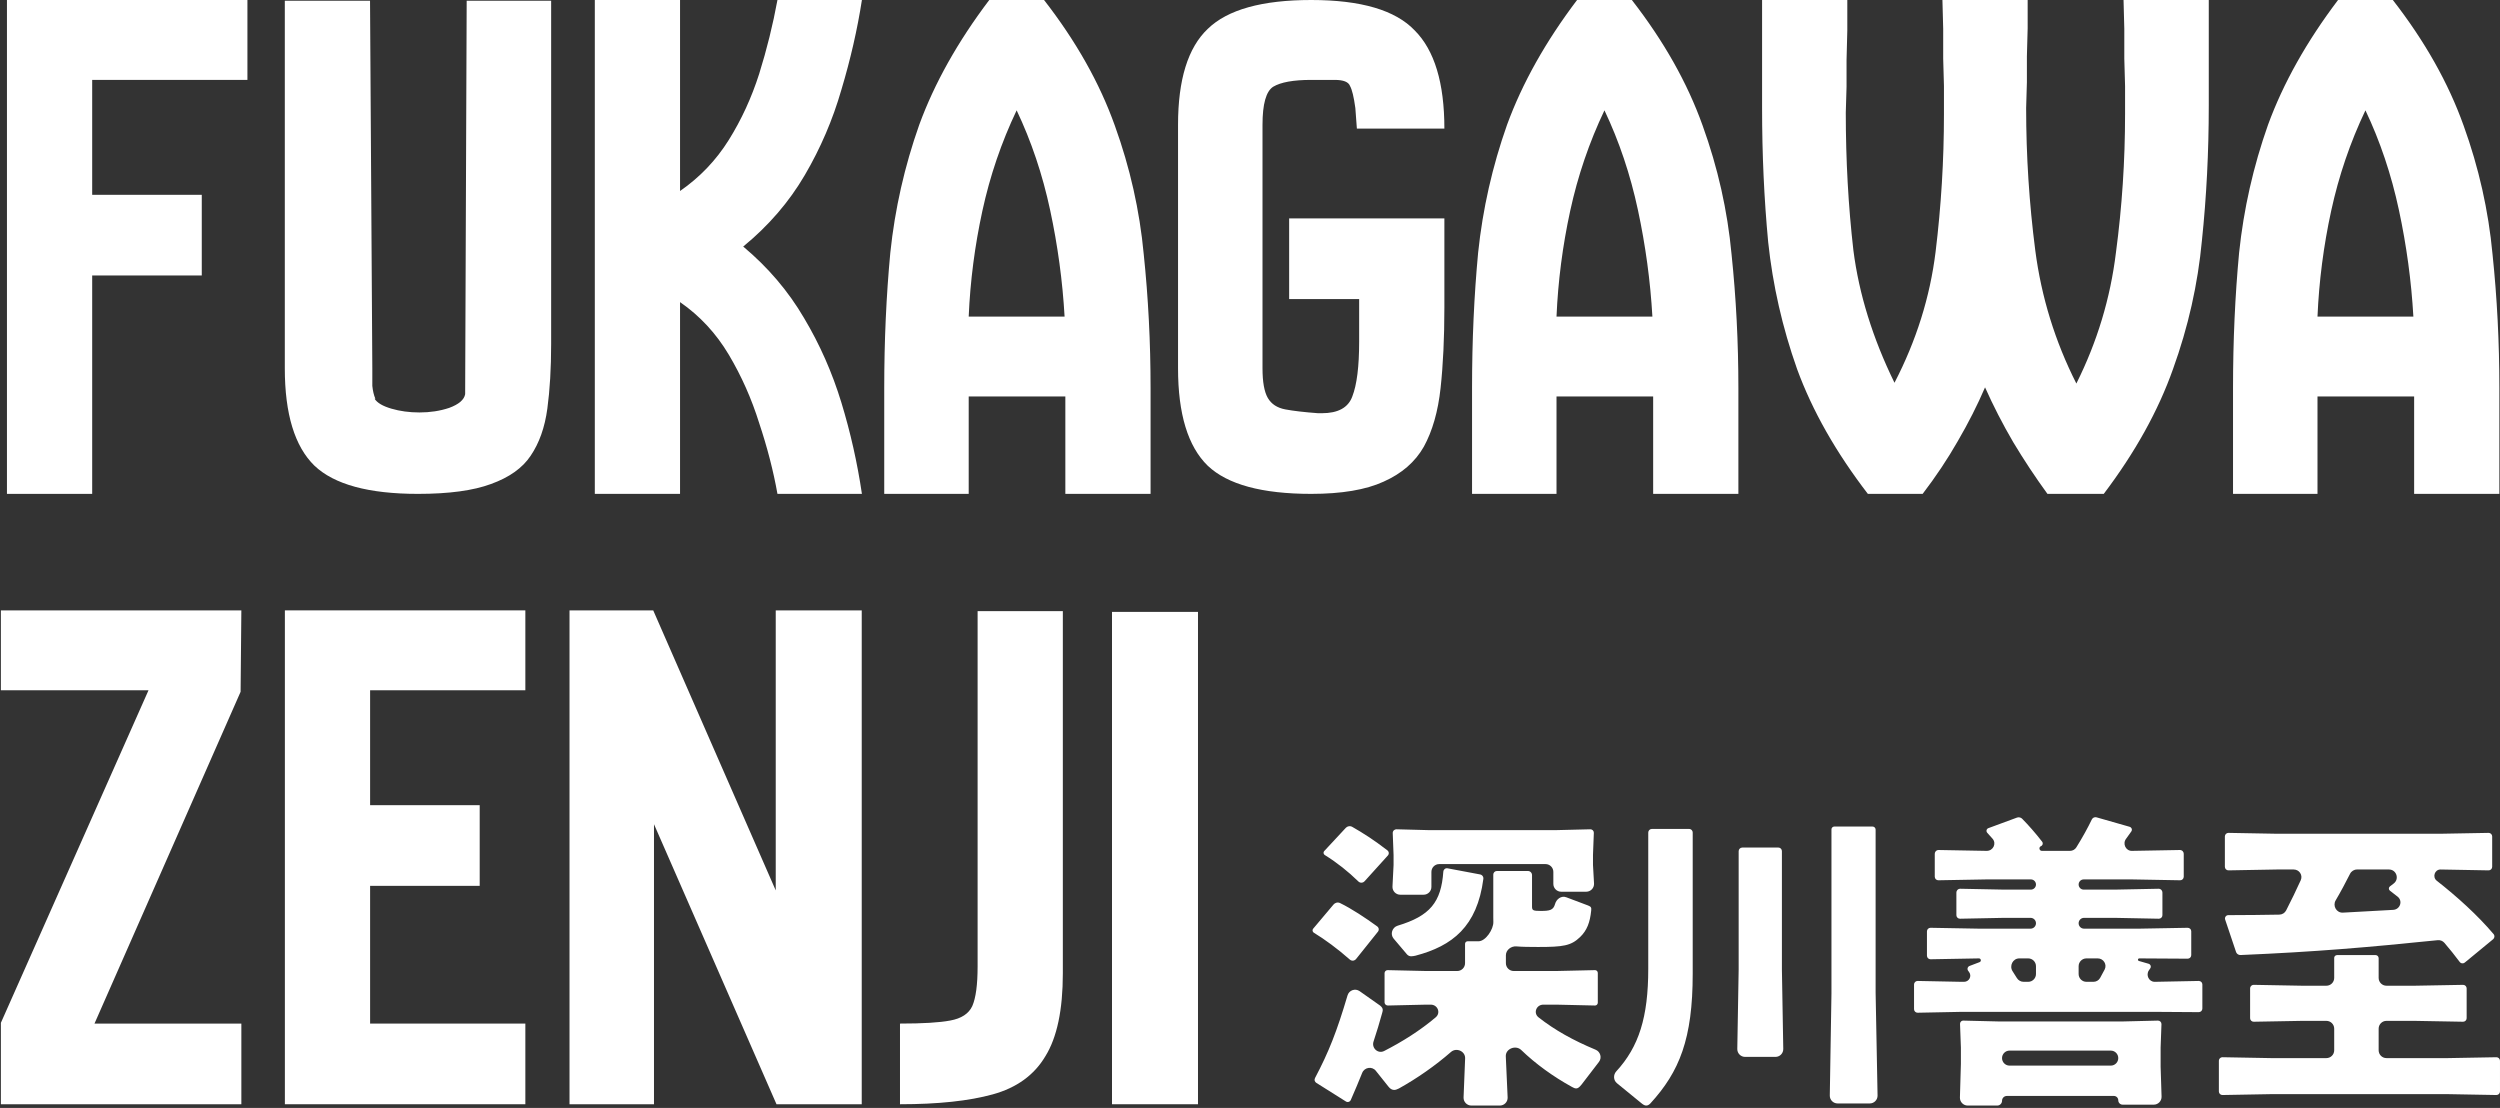
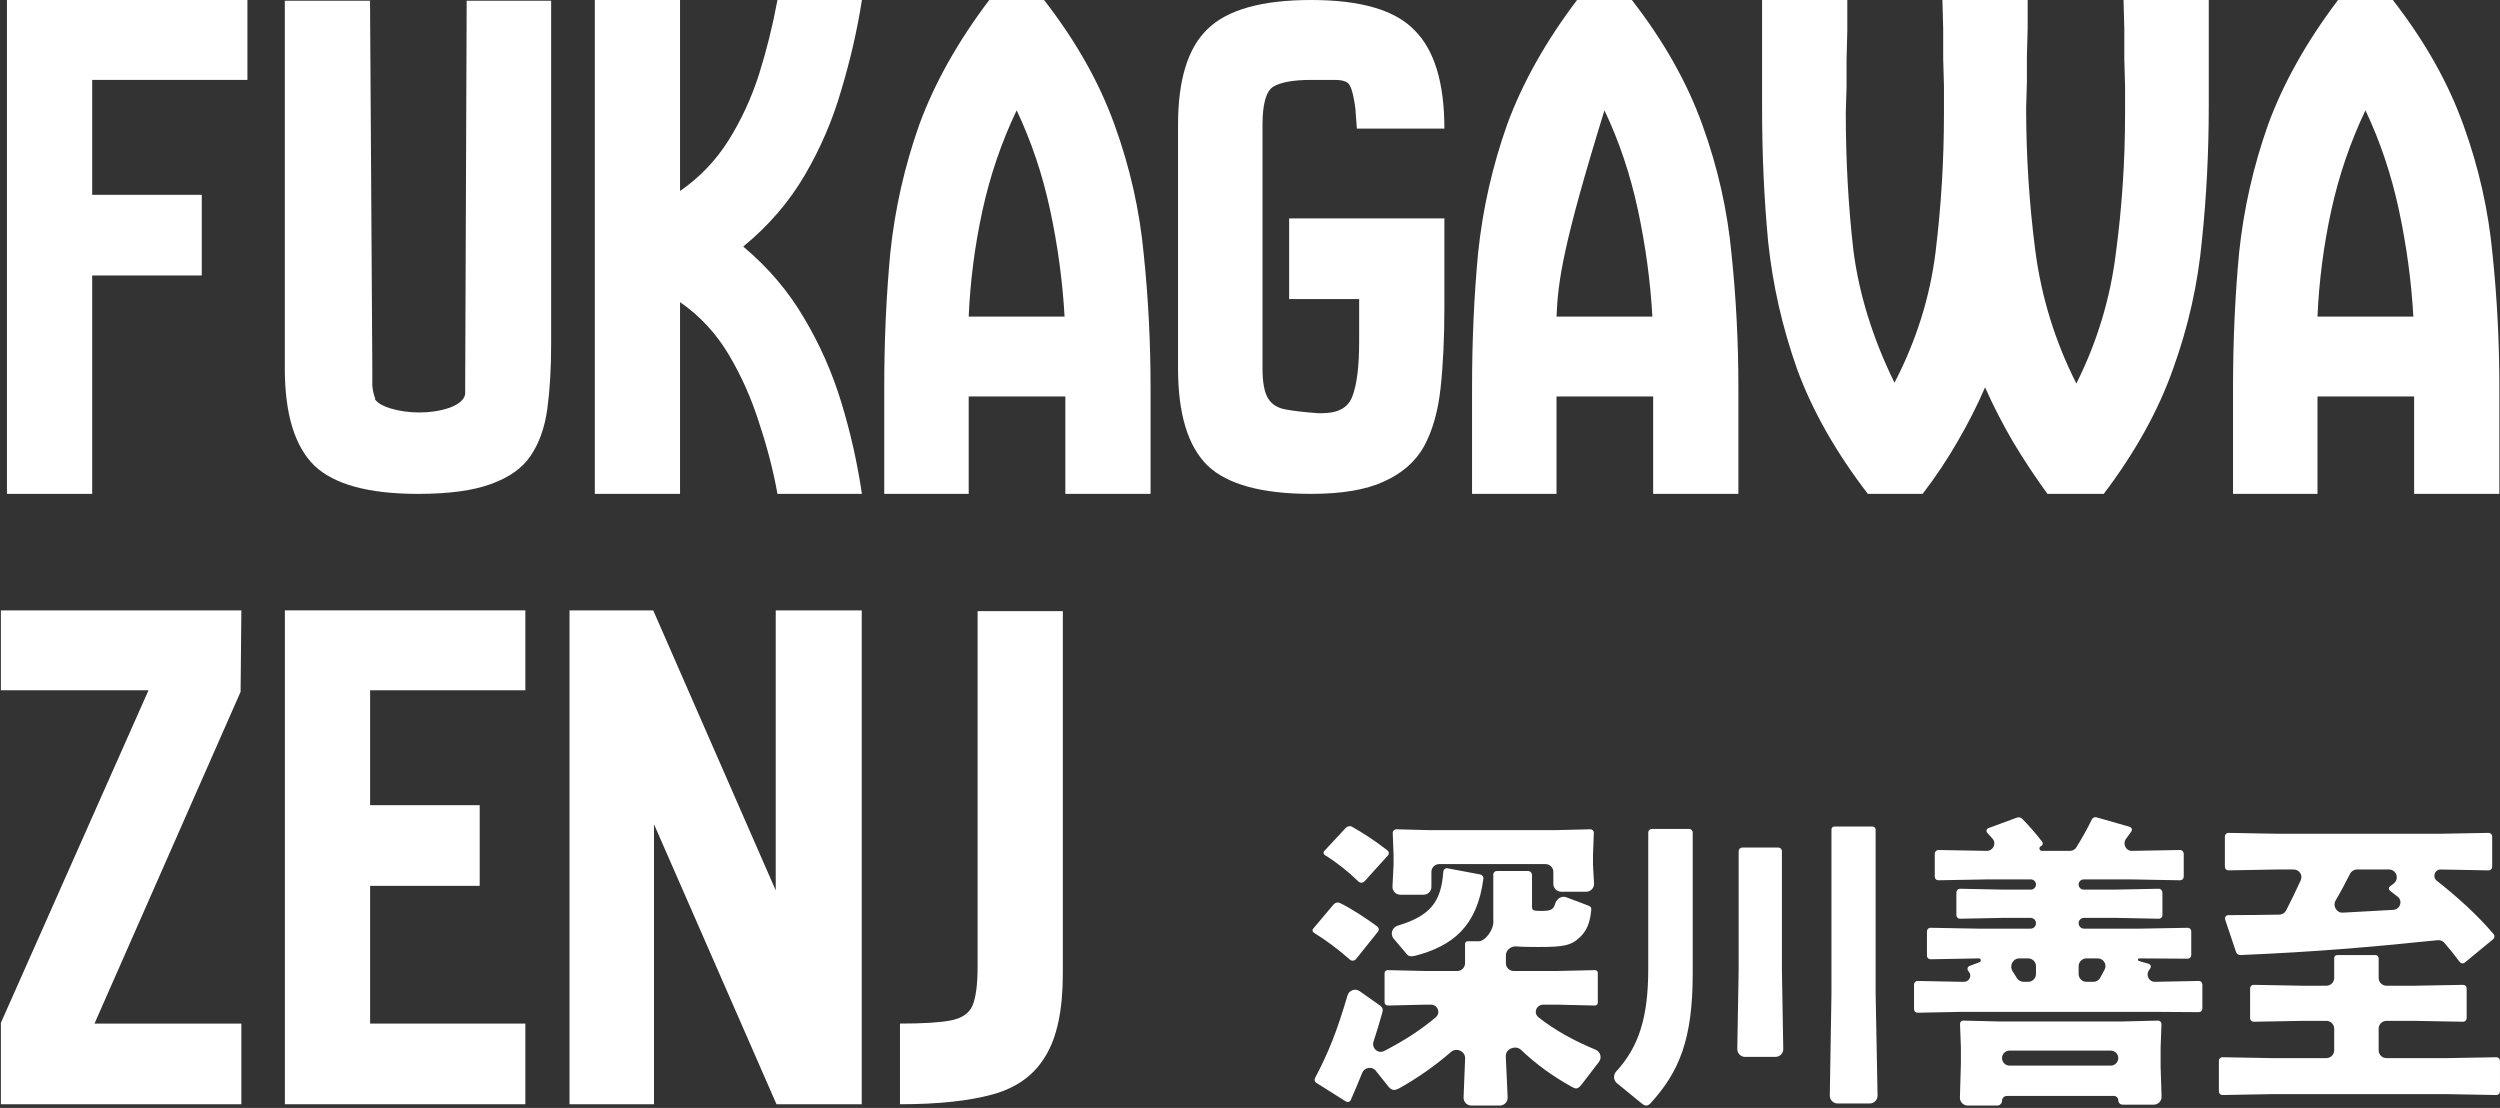
<svg xmlns="http://www.w3.org/2000/svg" width="792" height="351" viewBox="0 0 792 351" fill="none">
  <rect x="0" y="0" width="792" height="351" fill="#333333" stroke="none" />
-   <path d="M352.281 349.825V193.848H379.523V349.825H352.281Z" fill="white" />
  <path d="M285.117 349.824V324.27C292.35 324.27 297.653 323.949 301.028 323.306C304.564 322.663 306.895 321.136 308.02 318.725C309.145 316.154 309.707 311.975 309.707 306.189V193.605H336.708V308.359C336.708 319.931 334.86 328.69 331.163 334.636C327.627 340.583 322.083 344.601 314.529 346.69C306.975 348.78 297.171 349.824 285.117 349.824Z" fill="white" />
  <path d="M180.422 349.825V193.365H206.941L245.754 282.082V193.365H272.996V349.825H245.995L207.182 261.108V349.825H180.422Z" fill="white" />
  <path d="M90.25 349.825V193.365H166.431V218.678H117.251V255.081H151.966V280.636H117.251V324.271H166.431V349.825H90.25Z" fill="white" />
  <path d="M0.281 349.825L0.281 324.03L47.05 218.678H0.281L0.281 193.365H76.462L76.221 219.161L29.934 324.271H76.462V349.825H0.281Z" fill="white" />
  <path d="M707.422 156.46V122.95C707.422 108.003 708.065 93.699 709.351 80.038C710.797 66.216 713.851 52.716 718.511 39.537C723.333 26.358 730.726 13.179 740.691 0L758.048 0C768.174 13.018 775.647 26.278 780.469 39.778C785.29 53.118 788.344 66.698 789.63 80.52C791.076 94.342 791.799 108.485 791.799 122.95V156.46H764.799V125.602H734.182V156.46H707.422ZM734.182 100.289H764.557C763.915 89.038 762.388 77.788 759.977 66.538C757.566 55.287 754.03 44.76 749.37 34.956C744.548 45.082 740.932 55.689 738.521 66.779C736.11 77.868 734.664 89.038 734.182 100.289Z" fill="white" />
  <path d="M591.736 156.46C581.611 143.281 574.138 130.102 569.316 116.923C564.655 103.744 561.602 90.324 560.155 76.663C558.869 63.002 558.227 48.859 558.227 34.233V0L585.227 0V9.643L584.986 19.045V27.483L584.745 35.68C584.745 50.787 585.549 65.332 587.156 79.315C588.924 93.137 593.263 107.119 600.174 121.263C607.085 107.923 611.425 94.101 613.192 79.797C614.96 65.332 615.844 50.787 615.844 36.162V27.242L615.603 18.563V9.161L615.362 0L642.363 0V8.92L642.122 17.84V26.037L641.881 34.233C641.881 49.341 642.845 64.368 644.774 79.315C646.702 94.101 651.042 108.164 657.792 121.504C664.382 108.325 668.56 94.503 670.328 80.038C672.257 65.573 673.221 50.948 673.221 36.162V27.242L672.98 18.563V9.161L672.739 0L699.74 0V33.51C699.74 48.135 699.016 62.359 697.57 76.181C696.284 90.003 693.231 103.583 688.409 116.923C683.748 130.102 676.435 143.281 666.471 156.46H648.631C644.774 151.156 641.158 145.692 637.782 140.067C634.407 134.281 631.434 128.495 628.863 122.709C626.452 128.334 623.559 134.04 620.184 139.826C616.969 145.451 613.273 150.996 609.094 156.46H591.736Z" fill="white" />
-   <path d="M466.344 156.46V122.95C466.344 108.003 466.987 93.699 468.272 80.038C469.719 66.216 472.773 52.716 477.433 39.537C482.255 26.358 489.648 13.179 499.613 0L516.97 0C527.096 13.018 534.569 26.278 539.391 39.778C544.212 53.118 547.266 66.698 548.551 80.52C549.998 94.342 550.721 108.485 550.721 122.95V156.46H523.72V125.602H493.103V156.46H466.344ZM493.103 100.289H523.479C522.836 89.038 521.31 77.788 518.899 66.538C516.488 55.287 512.952 44.76 508.291 34.956C503.47 45.082 499.854 55.689 497.443 66.779C495.032 77.868 493.586 89.038 493.103 100.289Z" fill="white" />
+   <path d="M466.344 156.46V122.95C466.344 108.003 466.987 93.699 468.272 80.038C469.719 66.216 472.773 52.716 477.433 39.537C482.255 26.358 489.648 13.179 499.613 0L516.97 0C527.096 13.018 534.569 26.278 539.391 39.778C544.212 53.118 547.266 66.698 548.551 80.52C549.998 94.342 550.721 108.485 550.721 122.95V156.46H523.72V125.602H493.103V156.46H466.344ZM493.103 100.289H523.479C522.836 89.038 521.31 77.788 518.899 66.538C516.488 55.287 512.952 44.76 508.291 34.956C495.032 77.868 493.586 89.038 493.103 100.289Z" fill="white" />
  <path d="M415.392 156.46C399.802 156.46 388.873 153.487 382.605 147.54C376.337 141.433 373.203 131.147 373.203 116.682V39.537C373.203 25.233 376.337 15.108 382.605 9.161C388.873 3.054 399.802 0 415.392 0C431.142 0 442.071 3.214 448.179 9.643C454.447 15.911 457.581 26.278 457.581 40.742H429.857L429.374 34.233C428.892 30.697 428.33 28.367 427.687 27.242C427.205 25.956 425.598 25.313 422.865 25.313H415.392C409.767 25.313 405.749 26.037 403.338 27.483C401.088 28.929 399.963 32.947 399.963 39.537V116.682C399.963 121.021 400.525 124.155 401.65 126.084C402.775 128.013 404.624 129.218 407.195 129.7C409.767 130.182 413.222 130.584 417.562 130.906H418.767C423.91 130.906 427.124 129.138 428.41 125.602C429.857 121.905 430.58 116.12 430.58 108.244V94.744H408.401V69.189H457.581V97.396C457.581 107.039 457.179 115.557 456.375 122.95C455.572 130.343 453.804 136.531 451.071 141.513C448.339 146.335 444.08 150.031 438.294 152.603C432.669 155.174 425.035 156.46 415.392 156.46Z" fill="white" />
  <path d="M280.125 156.46V122.95C280.125 108.003 280.768 93.699 282.054 80.038C283.5 66.216 286.554 52.716 291.215 39.537C296.036 26.358 303.429 13.179 313.394 0L330.751 0C340.877 13.018 348.35 26.278 353.172 39.778C357.993 53.118 361.047 66.698 362.333 80.52C363.779 94.342 364.502 108.485 364.502 122.95V156.46H337.502V125.602H306.885V156.46H280.125ZM306.885 100.289H337.261C336.618 89.038 335.091 77.788 332.68 66.538C330.269 55.287 326.734 44.76 322.073 34.956C317.251 45.082 313.635 55.689 311.224 66.779C308.813 77.868 307.367 89.038 306.885 100.289Z" fill="white" />
  <path d="M188.438 156.46V0L215.438 0V60.511C221.706 56.171 226.849 50.787 230.867 44.358C234.885 37.93 238.1 30.938 240.51 23.385C242.921 15.67 244.85 7.875 246.296 0L273.056 0C271.61 9.322 269.44 18.804 266.547 28.447C263.815 37.93 259.957 46.93 254.975 55.448C249.993 63.966 243.484 71.52 235.448 78.109C243.323 84.699 249.752 92.253 254.734 100.771C259.716 109.128 263.654 118.048 266.547 127.531C269.44 137.013 271.61 146.656 273.056 156.46H246.296C245.011 149.228 243.082 141.754 240.51 134.04C238.1 126.325 234.885 119.093 230.867 112.343C226.849 105.592 221.706 100.048 215.438 95.708V156.46H188.438Z" fill="white" />
  <path d="M132.415 156.461C116.826 156.461 105.897 153.488 99.629 147.541C93.361 141.434 90.227 131.148 90.227 116.683V0.242L117.227 0.242L117.951 116.683V117.889C117.951 119.174 117.951 120.621 117.951 122.228C118.111 123.835 118.433 125.201 118.915 126.326H118.674C119.477 127.612 121.245 128.657 123.978 129.46C126.71 130.264 129.683 130.666 132.897 130.666C136.273 130.666 139.407 130.184 142.3 129.219C145.353 128.094 147.041 126.648 147.362 124.88L147.844 0.242L174.604 0.242V108.969C174.604 116.683 174.202 123.514 173.399 129.46C172.595 135.407 170.827 140.389 168.095 144.407C165.523 148.264 161.345 151.238 155.559 153.327C149.934 155.416 142.219 156.461 132.415 156.461Z" fill="white" />
  <path d="M2.203 156.46L2.203 0L78.384 0V25.313L29.204 25.313V61.716H63.919V87.27H29.204V156.46H2.203Z" fill="white" />
  <path d="M773.156 275.455C771.296 275.455 770.498 277.865 771.962 279.013C778.429 284.082 784.872 289.908 789.972 295.924C790.172 296.159 790.266 296.466 790.235 296.773C790.205 297.075 790.057 297.352 789.823 297.545L780.84 304.942C780.612 305.13 780.317 305.22 780.022 305.19C779.709 305.159 779.425 304.997 779.237 304.746C777.679 302.661 776.058 300.639 774.374 298.681C773.852 298.075 773.06 297.769 772.264 297.85C749.85 300.137 733.783 301.529 709.823 302.554C709.554 302.566 709.283 302.503 709.047 302.372C708.728 302.195 708.487 301.905 708.371 301.559L704.926 291.312C704.813 290.976 704.876 290.606 705.094 290.326C705.294 290.068 705.603 289.918 705.929 289.917C711.866 289.913 717.212 289.836 722.099 289.753C723.013 289.737 723.845 289.219 724.258 288.403C725.853 285.261 727.432 282.076 728.879 278.848C729.599 277.241 728.406 275.455 726.645 275.455H721.301L705.983 275.732C705.679 275.737 705.385 275.619 705.169 275.403C704.959 275.193 704.84 274.907 704.84 274.609V264.978C704.84 264.68 704.959 264.395 705.169 264.184C705.385 263.969 705.679 263.85 705.983 263.856L721.301 264.132H773.156L788.379 263.856C788.684 263.85 788.978 263.969 789.193 264.184C789.404 264.395 789.522 264.68 789.522 264.978V274.609C789.522 274.907 789.404 275.193 789.193 275.403C788.978 275.619 788.684 275.737 788.379 275.732L773.156 275.455ZM758.325 279.894C760.202 278.455 759.185 275.455 756.82 275.455H746.712C745.775 275.455 744.919 275.985 744.496 276.821C743.052 279.671 741.56 282.484 739.938 285.238C738.914 286.977 740.2 289.223 742.216 289.124C747.551 288.86 752.858 288.547 758.158 288.245C760.345 288.121 761.286 285.452 759.583 284.075C758.777 283.423 757.964 282.792 757.141 282.182C756.921 282.02 756.791 281.764 756.791 281.491C756.791 281.225 756.915 280.974 757.126 280.812L758.325 279.894ZM737 335.208C738.366 335.208 739.474 334.1 739.474 332.733V325.884C739.474 324.517 738.366 323.409 737 323.409H729.293L713.976 323.686C713.671 323.692 713.377 323.573 713.162 323.358C712.951 323.147 712.833 322.862 712.833 322.564V313.14C712.833 312.725 713.058 312.342 713.421 312.141C713.597 312.043 713.795 311.994 713.996 311.997L729.293 312.277H737C738.366 312.277 739.474 311.169 739.474 309.803V303.467C739.474 303.258 739.548 303.055 739.682 302.894C739.852 302.69 740.103 302.572 740.369 302.572H752.581C752.84 302.572 753.088 302.675 753.271 302.858C753.453 303.04 753.556 303.288 753.556 303.547V309.803C753.556 311.169 754.664 312.277 756.03 312.277H764.974L780.291 312C780.596 311.995 780.89 312.113 781.105 312.329C781.316 312.539 781.434 312.825 781.434 313.123V322.564C781.434 322.862 781.316 323.147 781.105 323.358C780.89 323.573 780.596 323.692 780.291 323.686L764.974 323.409H756.03C754.664 323.409 753.556 324.517 753.556 325.884V332.733C753.556 334.1 754.664 335.208 756.03 335.208H775.535L790.853 334.931C791.158 334.925 791.451 335.044 791.667 335.26C791.877 335.47 791.996 335.756 791.996 336.053V345.78C791.996 346.078 791.877 346.363 791.667 346.574C791.451 346.789 791.158 346.908 790.853 346.902L775.535 346.625H719.398L704.08 346.902C703.776 346.908 703.482 346.789 703.266 346.574C703.056 346.363 702.938 346.078 702.938 345.78V336.07C702.938 335.655 703.162 335.273 703.525 335.072C703.701 334.974 703.9 334.924 704.101 334.928L719.398 335.208H737Z" fill="white" />
  <path d="M660.126 278.596C659.232 278.596 658.508 279.32 658.508 280.213C658.508 281.106 659.232 281.831 660.126 281.831H670.021L683.828 281.556C684.183 281.549 684.523 281.699 684.757 281.967C684.949 282.186 685.054 282.467 685.054 282.758V289.93C685.054 290.227 684.936 290.512 684.726 290.722C684.51 290.938 684.216 291.057 683.911 291.05L670.021 290.775H660.221C659.275 290.775 658.508 291.541 658.508 292.487C658.508 293.433 659.275 294.2 660.221 294.2H677.728L693.046 293.923C693.35 293.918 693.644 294.036 693.86 294.252C694.07 294.462 694.188 294.748 694.188 295.045V302.58C694.188 302.88 694.069 303.168 693.857 303.38C693.643 303.594 693.352 303.714 693.049 303.712L677.728 303.619C677.246 303.619 677.15 304.302 677.613 304.435L680.712 305.328C680.934 305.391 681.121 305.54 681.233 305.742L681.25 305.773C681.424 306.087 681.409 306.472 681.207 306.768C681.066 306.976 680.925 307.181 680.783 307.383C679.728 308.89 680.763 311.041 682.602 311.041H682.676L696.565 310.765C696.87 310.759 697.165 310.877 697.381 311.093C697.591 311.303 697.709 311.589 697.709 311.886V319.516C697.709 319.816 697.59 320.104 697.377 320.316C697.163 320.53 696.872 320.65 696.57 320.648L682.676 320.556H621.401L607.511 320.832C607.206 320.838 606.911 320.719 606.696 320.504C606.485 320.293 606.367 320.008 606.367 319.711V311.886C606.367 311.589 606.485 311.303 606.696 311.093C606.911 310.877 607.206 310.759 607.511 310.765L621.401 311.041H622.205C623.813 311.041 624.762 309.255 623.813 307.957C623.711 307.817 623.609 307.678 623.509 307.543C623.32 307.289 623.262 306.961 623.353 306.659C623.442 306.362 623.663 306.124 623.952 306.014L627.137 304.803C627.772 304.562 627.599 303.619 626.919 303.619L611.601 303.896C611.297 303.902 611.003 303.783 610.787 303.568C610.577 303.357 610.459 303.072 610.459 302.774V295.045C610.459 294.748 610.577 294.462 610.787 294.252C611.003 294.036 611.297 293.918 611.601 293.923L626.919 294.2H643.284C644.23 294.2 644.997 293.433 644.997 292.487C644.997 291.541 644.23 290.775 643.284 290.775H634.816L620.926 291.05C620.621 291.057 620.327 290.938 620.111 290.722C619.901 290.512 619.783 290.227 619.783 289.93V282.758C619.783 282.467 619.889 282.186 620.08 281.967C620.314 281.699 620.654 281.549 621.009 281.556L634.816 281.831H643.38C644.273 281.831 644.997 281.106 644.997 280.213C644.997 279.32 644.273 278.596 643.38 278.596H629.393L614.075 278.872C613.771 278.878 613.477 278.759 613.261 278.544C613.051 278.333 612.932 278.048 612.932 277.75V270.485C612.932 270.193 613.038 269.911 613.23 269.692C613.464 269.425 613.803 269.275 614.158 269.281L629.393 269.557C631.412 269.557 632.567 267.272 631.264 265.729C630.704 265.067 630.139 264.433 629.581 263.853C629.35 263.613 629.262 263.268 629.358 262.949C629.44 262.676 629.645 262.458 629.912 262.359L638.936 259.03C639.168 258.944 639.416 258.913 639.662 258.937C640.035 258.975 640.385 259.14 640.649 259.408C642.562 261.354 644.818 263.879 646.948 266.647C647.154 266.915 647.195 267.275 647.058 267.584L647.032 267.643C646.948 267.832 646.791 267.98 646.597 268.054C645.789 268.359 646.008 269.557 646.871 269.557H655.768C656.586 269.557 657.35 269.141 657.782 268.447C659.754 265.281 661.486 262.122 662.682 259.615C662.814 259.338 663.039 259.117 663.319 258.992C663.592 258.871 663.898 258.85 664.185 258.932L674.68 261.93C674.926 262.001 675.133 262.165 675.257 262.388C675.431 262.701 675.418 263.084 675.218 263.381C674.668 264.199 674.107 264.977 673.536 265.729C672.362 267.273 673.411 269.557 675.349 269.557L690.585 269.281C690.939 269.275 691.278 269.425 691.512 269.692C691.704 269.911 691.81 270.193 691.81 270.485V277.75C691.81 278.048 691.691 278.333 691.481 278.544C691.265 278.759 690.972 278.878 690.667 278.872L675.349 278.596H660.126ZM658.508 308.567C658.508 309.933 659.616 311.041 660.982 311.041H663.197C664.066 311.041 664.874 310.587 665.303 309.831C665.804 308.949 666.283 308.055 666.751 307.148C667.586 305.527 666.384 303.619 664.561 303.619H660.982C659.616 303.619 658.508 304.727 658.508 306.094V308.567ZM642.523 311.041C643.889 311.041 644.997 309.933 644.997 308.567V306.094C644.997 304.727 643.889 303.619 642.523 303.619H639.71C637.663 303.619 636.472 305.985 637.591 307.698C638.052 308.402 638.501 309.114 638.941 309.833C639.398 310.579 640.205 311.041 641.079 311.041H642.523ZM671.068 348.577C671.068 347.815 670.45 347.197 669.688 347.197H635.768C634.927 347.197 634.245 347.879 634.245 348.719C634.245 349.56 633.564 350.242 632.723 350.242H623.376C621.982 350.242 620.863 349.09 620.903 347.696L621.21 337.016V331.878L620.939 324.377C620.93 324.122 621.017 323.874 621.182 323.68C621.381 323.449 621.672 323.319 621.977 323.327L633.294 323.6H672.4L683.636 323.326C683.934 323.319 684.222 323.434 684.433 323.645C684.647 323.859 684.763 324.153 684.752 324.455L684.483 331.878V337.873L684.784 347.404C684.828 348.8 683.708 349.956 682.31 349.956H672.447C671.685 349.956 671.068 349.339 671.068 348.577ZM668.689 337.587C670.003 337.587 671.068 336.522 671.068 335.208C671.068 333.895 670.003 332.83 668.689 332.83H636.624C635.31 332.83 634.245 333.895 634.245 335.208C634.245 336.522 635.31 337.587 636.624 337.587H668.689Z" fill="white" />
  <path d="M594.194 314.464L594.812 347.052C594.838 348.437 593.723 349.574 592.338 349.574H582.152C580.769 349.574 579.655 348.441 579.678 347.059L580.207 314.75V262.743C580.207 262.533 580.281 262.33 580.415 262.17C580.585 261.966 580.837 261.848 581.102 261.848H593.219C593.478 261.848 593.726 261.95 593.909 262.133C594.091 262.316 594.194 262.564 594.194 262.822V314.464ZM522.167 306.948V263.746C522.167 263.444 522.287 263.155 522.5 262.942C522.713 262.729 523.003 262.609 523.304 262.609H535.107C535.467 262.609 535.805 262.778 536.021 263.066C536.169 263.263 536.249 263.504 536.249 263.751V308.47C536.249 329.117 532.063 339.488 522.833 349.574C522.357 350.05 521.977 350.24 521.501 350.24C521.025 350.24 520.55 349.954 519.979 349.479L512.251 343.162C511.099 342.221 511.039 340.488 512.046 339.394C519.188 331.623 522.167 322.264 522.167 306.948ZM563.366 268.508C563.726 268.508 564.064 268.677 564.28 268.965C564.428 269.162 564.508 269.403 564.508 269.65V307.138L564.94 332.309C564.964 333.692 563.85 334.826 562.466 334.826H552.848C551.465 334.826 550.35 333.692 550.374 332.309L550.807 307.138V269.645C550.807 269.343 550.926 269.054 551.14 268.841C551.353 268.628 551.642 268.508 551.944 268.508H563.366Z" fill="white" />
  <path d="M454.833 322.287C456.511 320.869 455.457 318.271 453.26 318.271H451.758L439.692 318.547C439.436 318.553 439.186 318.464 438.991 318.297C438.761 318.1 438.628 317.811 438.628 317.507V308.297C438.628 308.043 438.729 307.799 438.909 307.619C439.094 307.434 439.347 307.333 439.609 307.339L451.758 307.615H461.653C463.02 307.615 464.127 306.507 464.127 305.14V299.007C464.127 298.792 464.213 298.585 464.365 298.433C464.518 298.281 464.724 298.195 464.939 298.195H468.389C470.674 298.195 473.166 294.36 473.093 292.076C473.078 291.607 473.071 291.11 473.071 290.583V277.067C473.071 276.766 473.191 276.477 473.404 276.263C473.617 276.05 473.907 275.93 474.208 275.93H484.046C484.39 275.93 484.721 276.067 484.965 276.311C485.208 276.555 485.345 276.885 485.345 277.23V287.158C485.345 288.395 485.631 288.585 488.105 288.585C490.939 288.585 492.098 288.346 492.634 286.407C493.08 284.797 494.643 283.667 496.206 284.257L503.138 286.872C504.089 287.253 504.185 287.538 504.089 288.49C503.709 292.201 502.757 294.77 500.569 296.863C497.714 299.622 495.241 300.003 487.248 300.003C484.459 300.003 482.205 299.971 480.394 299.818C478.725 299.677 477.067 300.951 477.067 302.626V305.14C477.067 306.507 478.175 307.615 479.542 307.615H493.052L505.281 307.337C505.494 307.332 505.702 307.404 505.866 307.541C506.066 307.708 506.183 307.956 506.183 308.218V317.668C506.183 317.93 506.066 318.178 505.866 318.345C505.702 318.481 505.494 318.554 505.281 318.549L493.052 318.271H488.932C486.702 318.271 485.667 320.93 487.421 322.307C492.568 326.347 498.395 329.596 505.491 332.55C507.016 333.185 507.554 335.093 506.549 336.404L501.045 343.58C500.283 344.532 499.808 344.817 499.332 344.817C498.951 344.817 498.476 344.627 498 344.342C492.058 341.07 486.491 337.05 481.924 332.641C480.185 330.963 476.928 332.239 477.036 334.654L477.618 347.656C477.681 349.064 476.556 350.241 475.146 350.241H466.131C464.726 350.241 463.603 349.072 463.659 347.668L464.152 335.298C464.242 333.017 461.382 331.765 459.664 333.267C454.744 337.568 448.917 341.638 443.195 344.817C442.624 345.103 442.148 345.293 441.673 345.293C441.102 345.293 440.436 345.008 439.865 344.246L435.861 339.228C434.656 337.717 432.251 338.105 431.536 339.901C430.431 342.679 429.218 345.524 427.924 348.487C427.831 348.699 427.672 348.874 427.47 348.986C427.134 349.173 426.722 349.162 426.397 348.957L416.996 343.038C416.772 342.897 416.603 342.682 416.519 342.43C416.419 342.132 416.448 341.804 416.594 341.526C420.984 333.198 423.493 326.83 426.902 315.332C427.385 313.701 429.327 313.013 430.718 313.992L437.201 318.557C437.771 319.032 438.057 319.413 438.057 319.984C438.057 320.269 437.962 320.555 437.867 320.935C437.038 323.954 436.136 326.935 435.137 329.948C434.448 332.027 436.549 333.951 438.498 332.954C444.31 329.981 449.871 326.479 454.833 322.287ZM439.946 270.056C440.014 270.399 439.916 270.756 439.681 271.016L432.281 279.199C432.078 279.424 431.805 279.573 431.507 279.623C431.079 279.694 430.645 279.554 430.335 279.251C427.117 276.1 423.57 273.283 419.695 270.874C419.511 270.76 419.379 270.58 419.326 270.37C419.259 270.1 419.332 269.813 419.522 269.608L426.347 262.265C426.598 261.995 426.932 261.816 427.295 261.755C427.671 261.693 428.057 261.76 428.388 261.949C431.835 263.915 435.245 266.091 439.537 269.398C439.748 269.56 439.893 269.794 439.946 270.056ZM436.741 294.094C436.85 294.458 436.774 294.851 436.537 295.148L429.588 303.833C429.403 304.064 429.148 304.228 428.861 304.3C428.424 304.409 427.962 304.293 427.625 303.994C423.852 300.645 419.572 297.506 416.244 295.497C416.075 295.395 415.945 295.24 415.876 295.055C415.765 294.761 415.822 294.431 416.025 294.191L422.471 286.541C422.706 286.262 423.024 286.064 423.379 285.975C423.765 285.878 424.172 285.915 424.529 286.089C428.223 287.884 432.656 290.832 436.317 293.495C436.52 293.643 436.669 293.853 436.741 294.094ZM441.482 274.028V270.888L441.218 263.926C441.205 263.575 441.35 263.236 441.615 263.005C441.836 262.812 442.121 262.709 442.413 262.717L452.805 262.99H492.767L503.813 262.717C504.111 262.709 504.399 262.824 504.61 263.035C504.824 263.249 504.939 263.543 504.927 263.846L504.66 270.793V274.028L504.989 279.882C505.069 281.301 503.94 282.496 502.519 282.496H494.575C493.209 282.496 492.101 281.388 492.101 280.021V276.216C492.101 274.85 490.993 273.742 489.626 273.742H455.945C454.579 273.742 453.471 274.85 453.471 276.216V280.973C453.471 282.339 452.363 283.447 450.996 283.447H443.609C442.193 283.447 441.066 282.262 441.138 280.848L441.482 274.028ZM445.764 302.382L441.508 297.358C440.318 295.952 441.031 293.784 442.795 293.251C453.014 290.165 456.568 285.848 457.246 276.117C457.267 275.818 457.404 275.534 457.629 275.337C457.887 275.111 458.235 275.016 458.572 275.079L468.917 277.025C469.084 277.056 469.243 277.121 469.384 277.215C469.779 277.478 469.993 277.946 469.932 278.415C467.956 293.55 460.124 299.674 448.428 302.762C447.952 302.857 447.477 302.952 447.096 302.952C446.525 302.952 446.144 302.762 445.764 302.382Z" fill="white" />
</svg>